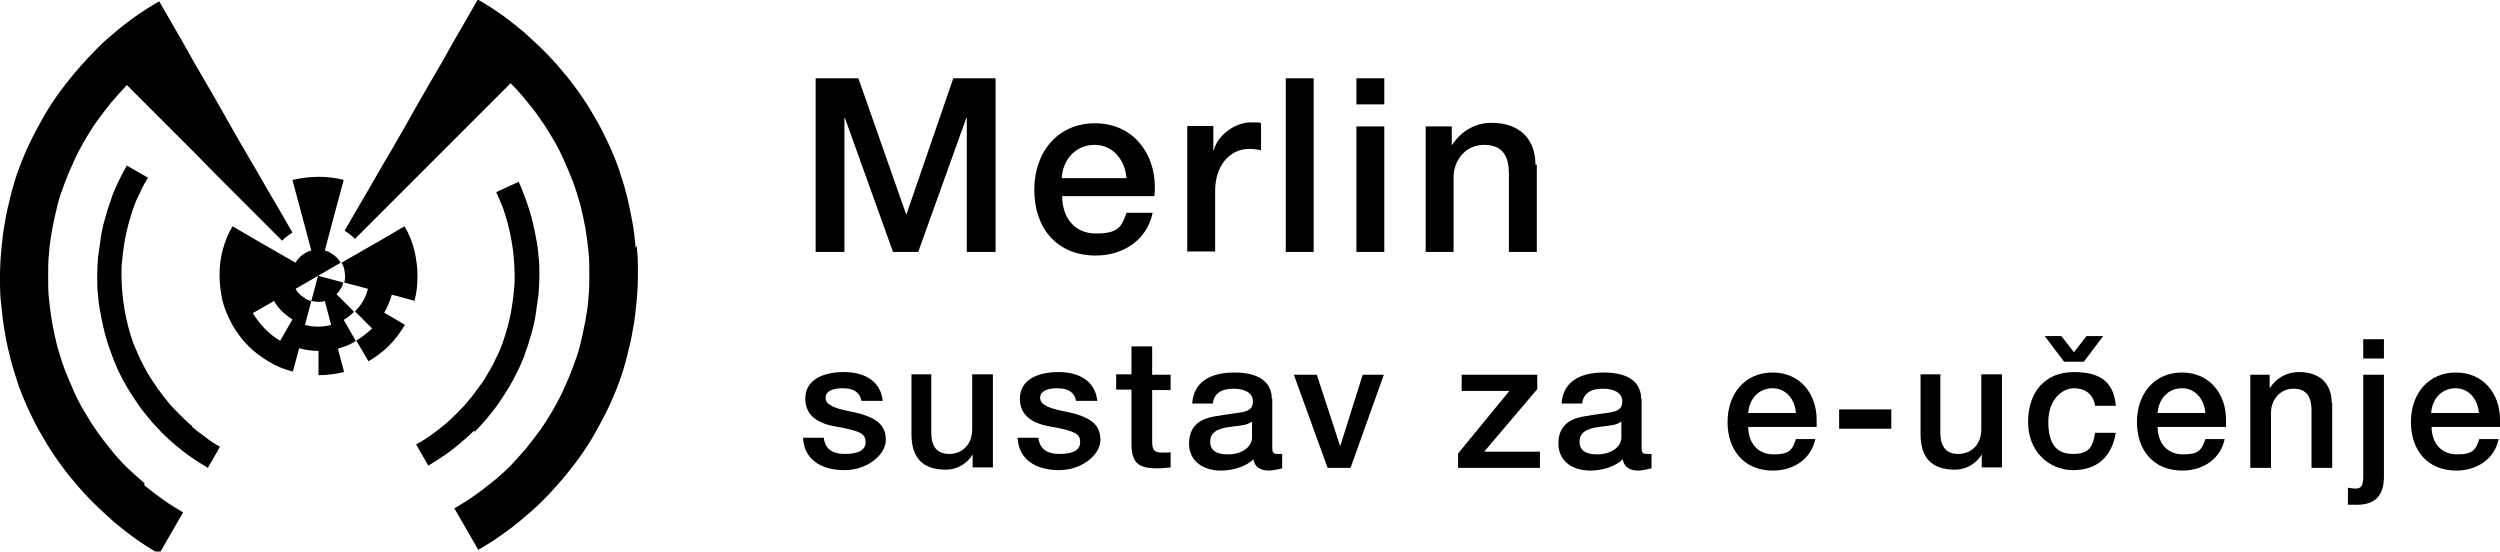
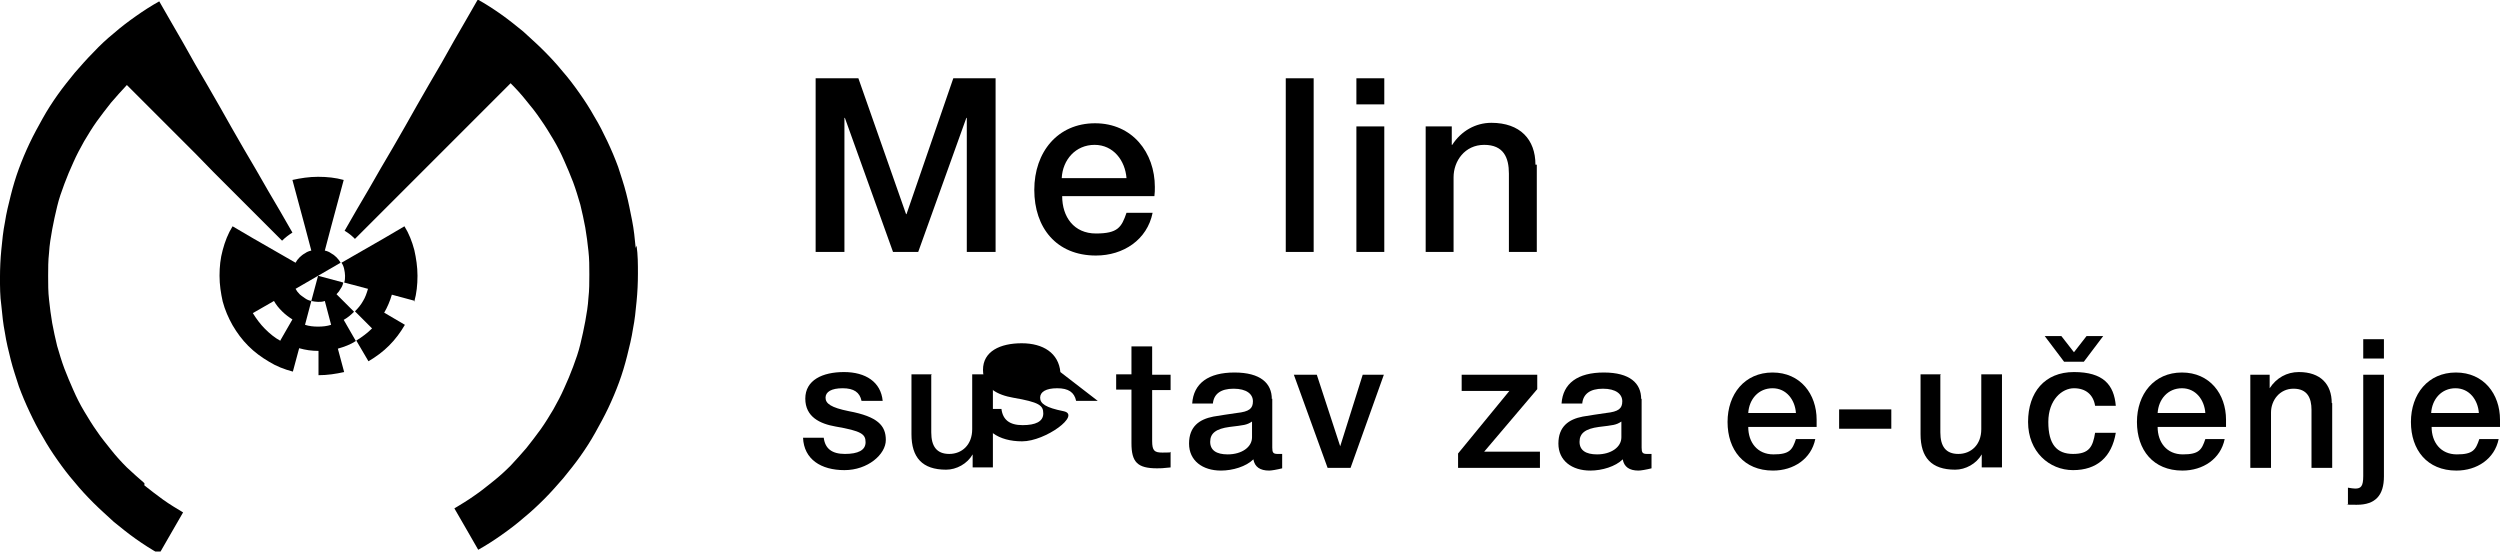
<svg xmlns="http://www.w3.org/2000/svg" id="Layer_1" version="1.1" viewBox="0 0 555.7 122.6">
  <g>
    <path d="M190.8,17.4l10.6,30.2h.1l10.4-30.2h9.4v38.6h-6.4v-29.8h-.1l-10.7,29.8h-5.6l-10.7-29.8h-.1v29.8h-6.4V17.4h9.5Z" />
    <path d="M256.7,41.5c0,.7,0,1.4-.1,2.1h-20.5c0,4.6,2.6,8.3,7.5,8.3s5.7-1.4,6.8-4.6h5.8c-1.2,6-6.5,9.5-12.6,9.5-8.8,0-13.7-6.2-13.7-14.6s5.2-14.8,13.5-14.8,13.3,6.5,13.3,14.2ZM250.4,39.6c-.3-3.9-2.9-7.4-7.1-7.4s-7.1,3.3-7.3,7.4h14.4Z" />
-     <path d="M280.3,27.5v5.9c-.9-.2-1.8-.3-2.6-.3-4.6,0-7.6,4-7.6,9.3v13.5h-6.2v-27.9h5.8v5.4h.1c.9-3.6,5-6.2,8.2-6.2s1.4,0,2.3.2Z" />
    <path d="M292,17.4v38.6h-6.2V17.4h6.2Z" />
    <path d="M307.7,17.4v5.8h-6.2v-5.8h6.2ZM307.7,28.1v27.9h-6.2v-27.9h6.2Z" />
    <path d="M341.6,36.6v19.4h-6.2v-17.4c0-3.6-1.2-6.4-5.5-6.4s-6.8,3.6-6.8,7.2v16.6h-6.2v-27.9h5.8v4.1h.1c2-3.1,5.2-4.9,8.7-4.9,6.4,0,9.8,3.7,9.8,9.3Z" />
    <path d="M196.3,89.1h-4.8c-.4-1.9-1.7-2.8-4.2-2.8s-3.8.8-3.8,2.1,1.2,2.2,5.2,3c6.4,1.2,8.2,3.2,8.2,6.4s-4,6.7-9.2,6.7-9-2.4-9.2-7.2h4.6c.3,2.4,1.8,3.6,4.7,3.6s4.6-.8,4.6-2.6-.9-2.5-6.7-3.5c-3.4-.6-6.7-2.1-6.7-6.2s3.8-5.9,8.6-5.9,8.2,2.2,8.6,6.4Z" />
    <path d="M207,83.3v12.8c0,3.1,1.2,4.8,4,4.8s5.1-2,5.1-5.5v-12.2h4.6v20.7h-4.5v-2.9h0c-1.2,2.1-3.6,3.4-5.9,3.4-5.3,0-7.7-2.7-7.7-7.9v-13.3h4.6Z" />
-     <path d="M244,89.1h-4.8c-.4-1.9-1.7-2.8-4.2-2.8s-3.8.8-3.8,2.1,1.2,2.2,5.2,3c6.4,1.2,8.2,3.2,8.2,6.4s-4,6.7-9.2,6.7-9-2.4-9.2-7.2h4.6c.3,2.4,1.8,3.6,4.7,3.6s4.6-.8,4.6-2.6-.9-2.5-6.7-3.5c-3.4-.6-6.7-2.1-6.7-6.2s3.8-5.9,8.6-5.9,8.2,2.2,8.6,6.4Z" />
+     <path d="M244,89.1h-4.8c-.4-1.9-1.7-2.8-4.2-2.8s-3.8.8-3.8,2.1,1.2,2.2,5.2,3s-4,6.7-9.2,6.7-9-2.4-9.2-7.2h4.6c.3,2.4,1.8,3.6,4.7,3.6s4.6-.8,4.6-2.6-.9-2.5-6.7-3.5c-3.4-.6-6.7-2.1-6.7-6.2s3.8-5.9,8.6-5.9,8.2,2.2,8.6,6.4Z" />
    <path d="M256.1,77.1v6.2h4.1v3.4h-4.1v11.3c0,2.2.5,2.6,2.3,2.6s1.7,0,1.8-.2v3.5c-1.8.2-2.3.2-3,.2-4.4,0-5.7-1.4-5.7-5.6v-11.9h-3.4v-3.4h3.4v-6.2h4.6Z" />
    <path d="M282.8,88.6v10.9c0,1.1.2,1.4,1.2,1.4s.6,0,1,0v3.2c-1.2.3-2.4.5-2.9.5-2,0-3.2-.8-3.5-2.5-1.6,1.6-4.6,2.5-7.2,2.5-4.1,0-7.1-2.2-7.1-6s2.3-5.4,5.4-6c1.6-.3,3.3-.5,5.2-.8,2.8-.3,3.6-1,3.6-2.6s-1.4-2.8-4.3-2.8-4.4,1.2-4.6,3.3h-4.6c.3-4.5,3.6-6.9,9.4-6.9s8.3,2.4,8.3,5.9ZM272.9,101c3.1,0,5.4-1.6,5.4-3.8v-3.5c-1.2.8-1.8.8-5,1.2-3,.4-4.3,1.4-4.3,3.3s1.4,2.8,3.9,2.8Z" />
    <path d="M292.7,83.3l5.2,15.9h0l5-15.9h4.7l-7.4,20.7h-5.1l-7.5-20.7h5Z" />
    <path d="M341.7,83.3v3.2l-11.8,13.9h12.4v3.6h-18.2v-3.2l11.4-13.9h-10.6v-3.6h16.8Z" />
    <path d="M364.9,88.6v10.9c0,1.1.2,1.4,1.2,1.4s.6,0,1,0v3.2c-1.2.3-2.4.5-2.9.5-2,0-3.2-.8-3.5-2.5-1.6,1.6-4.6,2.5-7.2,2.5-4.1,0-7.1-2.2-7.1-6s2.3-5.4,5.4-6c1.6-.3,3.3-.5,5.2-.8,2.8-.3,3.6-1,3.6-2.6s-1.4-2.8-4.3-2.8-4.4,1.2-4.6,3.3h-4.6c.3-4.5,3.6-6.9,9.4-6.9s8.3,2.4,8.3,5.9ZM355,101c3.1,0,5.4-1.6,5.4-3.8v-3.5c-1.2.8-1.8.8-5,1.2-3,.4-4.3,1.4-4.3,3.3s1.4,2.8,3.9,2.8Z" />
    <path d="M403.8,93.3c0,.5,0,1,0,1.6h-15.2c0,3.4,2,6.1,5.6,6.1s4.2-1,5-3.4h4.3c-.9,4.4-4.8,7-9.4,7-6.5,0-10.1-4.6-10.1-10.8s3.8-11,10-11,9.8,4.8,9.8,10.5ZM399.2,91.8c-.2-2.9-2.1-5.5-5.2-5.5s-5.2,2.4-5.4,5.5h10.6Z" />
    <path d="M420.4,91v4.3h-11.6v-4.3h11.6Z" />
    <path d="M431.3,83.3v12.8c0,3.1,1.2,4.8,4,4.8s5.1-2,5.1-5.5v-12.2h4.6v20.7h-4.5v-2.9h0c-1.2,2.1-3.6,3.4-5.9,3.4-5.3,0-7.7-2.7-7.7-7.9v-13.3h4.6Z" />
    <path d="M470.3,90.2h-4.6c-.4-2.5-2.1-3.9-4.7-3.9s-5.7,2.5-5.7,7.5,1.9,7.1,5.5,7.1,4.4-1.6,4.9-4.7h4.6c-.9,5.4-4.2,8.3-9.5,8.3s-10-4.1-10-10.7,3.7-11.1,10.2-11.1,8.9,2.8,9.3,7.5ZM458.2,74.7l2.8,3.6,2.8-3.6h3.7l-4.3,5.7h-4.4l-4.3-5.7h3.7Z" />
    <path d="M494.8,93.3c0,.5,0,1,0,1.6h-15.2c0,3.4,2,6.1,5.6,6.1s4.2-1,5-3.4h4.3c-.9,4.4-4.8,7-9.4,7-6.5,0-10.1-4.6-10.1-10.8s3.8-11,10-11,9.8,4.8,9.8,10.5ZM490.2,91.8c-.2-2.9-2.1-5.5-5.2-5.5s-5.2,2.4-5.4,5.5h10.6Z" />
    <path d="M518.4,89.6v14.4h-4.6v-12.9c0-2.6-.9-4.7-4-4.7s-5,2.6-5,5.3v12.3h-4.6v-20.7h4.3v3h0c1.5-2.3,3.8-3.6,6.5-3.6,4.8,0,7.3,2.7,7.3,6.9Z" />
    <path d="M529.9,83.3v22.6c0,4.2-1.9,6.3-6,6.3s-1.3,0-2-.2v-3.6c.6.1,1.2.2,1.6.2,1.3,0,1.8-.5,1.8-2.8v-22.5h4.6ZM529.9,75.4v4.3h-4.6v-4.3h4.6Z" />
    <path d="M555.7,93.3c0,.5,0,1,0,1.6h-15.2c0,3.4,2,6.1,5.6,6.1s4.2-1,5-3.4h4.3c-.9,4.4-4.8,7-9.4,7-6.5,0-10.1-4.6-10.1-10.8s3.8-11,10-11,9.8,4.8,9.8,10.5ZM551,91.8c-.2-2.9-2.1-5.5-5.2-5.5s-5.2,2.4-5.4,5.5h10.6Z" />
  </g>
  <g>
    <path d="M141.3,55.1c-.2-2.1-.4-4.1-.8-6.1-.4-2-.8-4.1-1.3-6-.5-2-1.2-4-1.8-5.9-.7-1.9-1.5-3.8-2.4-5.7-.9-1.9-1.8-3.7-2.9-5.5-1-1.8-2.1-3.5-3.3-5.2-1.2-1.7-2.4-3.3-3.8-4.9-1.3-1.6-2.7-3.1-4.2-4.6-1.5-1.5-3-2.8-4.5-4.2-1.6-1.3-3.2-2.6-4.9-3.8-1.7-1.2-3.4-2.3-5.2-3.3l-2.7,4.7-2.6,4.5-2.7,4.8-2.8,4.8-2.7,4.7-2.6,4.6-2.7,4.7-2.7,4.6-2.7,4.7-2.7,4.6-2.7,4.7c.9.5,1.6,1.1,2.3,1.8l3.8-3.8,3.8-3.8,3.9-3.9,3.8-3.8,3.9-3.9,3.7-3.7,3.9-3.9,3.9-3.9,3.9-3.9c1.2,1.2,2.4,2.5,3.5,3.9,1.1,1.3,2.2,2.7,3.2,4.2,1,1.4,1.9,2.9,2.8,4.4.9,1.5,1.7,3.1,2.4,4.7.7,1.6,1.4,3.2,2,4.8.6,1.6,1.1,3.3,1.6,5,.4,1.7.8,3.4,1.1,5.1.3,1.7.5,3.4.7,5.2.2,1.7.2,3.5.2,5.2s0,3.5-.2,5.2c-.1,1.8-.4,3.5-.7,5.2-.3,1.7-.7,3.4-1.1,5.1-.4,1.7-1,3.4-1.6,5-.6,1.6-1.3,3.3-2,4.8-.7,1.6-1.5,3.1-2.4,4.7-.9,1.5-1.8,3-2.8,4.4-1,1.4-2.1,2.8-3.2,4.2-1.1,1.3-2.3,2.6-3.5,3.9-1.2,1.2-2.5,2.4-3.9,3.5s-2.7,2.2-4.2,3.2c-1.4,1-2.9,1.9-4.4,2.8l2.6,4.5,2.7,4.7c1.8-1,3.5-2.1,5.2-3.3,1.7-1.2,3.3-2.4,4.9-3.8,1.6-1.3,3.1-2.7,4.6-4.2,1.5-1.5,2.8-3,4.2-4.6,1.3-1.6,2.6-3.2,3.8-4.9,1.2-1.7,2.3-3.4,3.3-5.2,1-1.8,2-3.6,2.9-5.5.9-1.9,1.7-3.8,2.4-5.7.7-1.9,1.3-3.9,1.8-5.9.5-2,1-4,1.3-6,.4-2,.6-4,.8-6.1.2-2,.3-4.1.3-6.2s0-4.1-.3-6.2Z" />
-     <path d="M105.5,96c1-1,2-2.1,2.9-3.2.9-1.1,1.8-2.2,2.6-3.4.8-1.2,1.6-2.4,2.3-3.6.7-1.2,1.4-2.5,2-3.8.6-1.3,1.2-2.6,1.6-4,.5-1.3.9-2.7,1.3-4.1.4-1.4.7-2.8.9-4.2.2-1.4.4-2.8.6-4.2.1-1.4.2-2.8.2-4.3s0-2.9-.2-4.3c-.1-1.4-.3-2.8-.6-4.2-.2-1.4-.6-2.8-.9-4.2-.4-1.4-.8-2.7-1.3-4.1-.5-1.3-1-2.7-1.6-4l-5,2.3c.5,1.1,1,2.3,1.5,3.5.4,1.2.8,2.4,1.1,3.6.3,1.2.6,2.5.8,3.7.2,1.2.4,2.5.5,3.8.1,1.3.2,2.5.2,3.8s0,2.5-.2,3.8c-.1,1.3-.3,2.5-.5,3.8-.2,1.3-.5,2.5-.8,3.7-.3,1.2-.7,2.4-1.1,3.6-.4,1.2-.9,2.4-1.5,3.5-.5,1.2-1.1,2.3-1.8,3.4-.6,1.1-1.3,2.2-2.1,3.2-.7,1-1.5,2.1-2.3,3-.8,1-1.7,1.9-2.6,2.8-.9.9-1.8,1.8-2.8,2.6-1,.8-2,1.6-3,2.3-1,.7-2.1,1.4-3.2,2h0s2.7,4.7,2.7,4.7c1.2-.7,2.4-1.5,3.6-2.3,1.2-.8,2.3-1.7,3.4-2.6,1.1-.9,2.2-1.9,3.2-2.9Z" />
    <g>
      <path d="M92.1,67c.5-1.8.7-3.7.7-5.7s-.3-3.9-.7-5.7c-.5-1.9-1.2-3.7-2.2-5.3l-4.6,2.7-4.7,2.7-4.7,2.7c.3.4.5.9.6,1.4.1.5.2,1,.2,1.5s0,1-.2,1.5l5.3,1.4c-.3,1-.6,1.9-1.1,2.7-.5.9-1.1,1.6-1.8,2.3l3.8,3.8c-1,1-2.2,1.9-3.5,2.7l2.7,4.6c1.7-1,3.2-2.1,4.6-3.5,1.4-1.4,2.5-2.9,3.5-4.6l-4.6-2.7c.7-1.2,1.3-2.6,1.7-4l5.2,1.4Z" />
      <path d="M78.7,69.3l-3.9-3.9c.4-.4.7-.8.9-1.2.3-.4.5-.9.6-1.4l-5.6-1.5h0l-1.5,5.6c.5.1,1,.2,1.5.2s1,0,1.5-.2l1.4,5.3c-.9.3-1.9.4-2.9.4s-2-.1-2.9-.4l1.4-5.3c-.5-.1-1-.3-1.4-.6-.4-.3-.9-.6-1.2-.9-.4-.4-.7-.8-.9-1.2l5-2.9h0s5-2.9,5-2.9c-.2-.4-.6-.9-.9-1.2-.4-.4-.8-.7-1.2-.9-.4-.3-.9-.5-1.4-.6l1.4-5.3,1.4-5.2,1.4-5.2c-1.8-.5-3.7-.7-5.7-.7s-3.9.3-5.7.7l1.4,5.2,1.4,5.2,1.4,5.3c-.5.1-1,.3-1.4.6-.4.2-.9.6-1.2.9-.4.4-.7.8-.9,1.2l-4.7-2.7-4.7-2.7-4.6-2.7c-1,1.6-1.7,3.4-2.2,5.3-.5,1.8-.7,3.7-.7,5.7s.3,3.9.7,5.7c.5,1.9,1.3,3.7,2.2,5.3,1,1.7,2.1,3.2,3.5,4.6,1.4,1.4,2.9,2.5,4.6,3.5,1.6,1,3.4,1.7,5.3,2.2l1.4-5.2c1.4.4,2.8.6,4.3.6v5.4c2,0,3.9-.3,5.7-.7l-1.4-5.2c1.4-.4,2.8-.9,4-1.7l-2.7-4.7c.9-.5,1.6-1.1,2.3-1.8ZM62.4,75.8c-1.3-.7-2.4-1.6-3.5-2.7-1-1-1.9-2.2-2.7-3.5l4.7-2.7c.5.9,1.1,1.6,1.8,2.3.7.7,1.5,1.3,2.3,1.8l-2.7,4.7Z" />
    </g>
-     <path d="M42.7,94.7c-1-.8-1.9-1.7-2.8-2.6-.9-.9-1.8-1.8-2.6-2.8-.8-1-1.6-2-2.3-3-.7-1-1.4-2.1-2.1-3.2-.6-1.1-1.2-2.2-1.8-3.4-.5-1.1-1-2.3-1.5-3.5-.4-1.2-.8-2.4-1.1-3.6-.3-1.2-.6-2.5-.8-3.7-.2-1.2-.4-2.5-.5-3.8-.1-1.2-.2-2.5-.2-3.8s0-2.5.2-3.8c.1-1.3.3-2.5.5-3.8.2-1.3.5-2.5.8-3.7.3-1.2.7-2.4,1.1-3.6.4-1.2.9-2.4,1.5-3.5.5-1.2,1.1-2.3,1.8-3.4l-4.7-2.7c-.7,1.2-1.4,2.5-2,3.8-.6,1.3-1.2,2.6-1.6,4-.5,1.3-.9,2.7-1.3,4.1-.4,1.4-.7,2.8-.9,4.2-.2,1.4-.4,2.8-.6,4.2-.1,1.4-.2,2.8-.2,4.3s0,2.9.2,4.3c.1,1.4.3,2.8.6,4.2.2,1.4.6,2.8.9,4.2.4,1.4.8,2.8,1.3,4.1.5,1.3,1,2.7,1.6,4,.6,1.3,1.3,2.6,2,3.8.7,1.2,1.5,2.4,2.3,3.6.8,1.2,1.7,2.3,2.6,3.4.9,1.1,1.9,2.1,2.9,3.2h0c1,1,2.1,2,3.2,2.9,1.1.9,2.2,1.8,3.4,2.6,1.2.8,2.4,1.6,3.6,2.3l2.7-4.7c-1.1-.6-2.2-1.3-3.2-2.1-1-.7-2-1.5-3-2.3Z" />
    <path d="M32.1,107.4c-1.3-1.1-2.6-2.3-3.9-3.5h0c-1.2-1.2-2.4-2.5-3.5-3.9s-2.2-2.7-3.2-4.2c-1-1.4-1.9-2.9-2.8-4.4-.9-1.5-1.7-3.1-2.4-4.7-.7-1.6-1.4-3.2-2-4.8-.6-1.6-1.1-3.3-1.6-5-.4-1.7-.8-3.4-1.1-5.1-.3-1.7-.5-3.4-.7-5.2-.2-1.7-.2-3.5-.2-5.2s0-3.5.2-5.2c.1-1.8.4-3.5.7-5.2.3-1.7.7-3.4,1.1-5.1.4-1.7,1-3.4,1.6-5,.6-1.6,1.3-3.3,2-4.8.7-1.6,1.5-3.1,2.4-4.7.9-1.5,1.8-3,2.8-4.4,1-1.4,2.1-2.8,3.2-4.2,1.1-1.3,2.3-2.6,3.5-3.9l3.9,3.9,3.9,3.9,3.9,3.9,3.7,3.7,3.8,3.9,3.8,3.8,3.9,3.9,3.8,3.8,3.8,3.8c.7-.7,1.5-1.3,2.3-1.8l-2.7-4.7-2.7-4.6-2.7-4.7-2.7-4.6-2.7-4.7-2.6-4.6-2.7-4.7-2.8-4.8-2.7-4.8-2.6-4.5-2.7-4.7c-1.8,1-3.5,2.1-5.2,3.3-1.7,1.2-3.3,2.4-4.9,3.8-1.6,1.3-3.1,2.7-4.5,4.2h0c-1.5,1.5-2.8,3-4.2,4.6-1.3,1.6-2.6,3.2-3.8,4.9-1.2,1.7-2.3,3.4-3.3,5.2-1,1.8-2,3.6-2.9,5.5-.9,1.9-1.7,3.8-2.4,5.7-.7,1.9-1.3,3.9-1.8,5.9-.5,2-1,4-1.3,6-.4,2-.6,4-.8,6.1-.2,2-.3,4.1-.3,6.2s0,4.1.3,6.2c.2,2.1.4,4.1.8,6.1.3,2,.8,4,1.3,6,.5,2,1.2,4,1.8,5.9.7,1.9,1.5,3.8,2.4,5.7.9,1.9,1.8,3.7,2.9,5.5,1,1.8,2.1,3.5,3.3,5.2,1.2,1.7,2.4,3.3,3.8,4.9,1.3,1.6,2.7,3.1,4.2,4.6h0c1.5,1.5,3,2.8,4.5,4.2,1.6,1.3,3.2,2.6,4.9,3.8,1.7,1.2,3.4,2.3,5.2,3.3l2.7-4.7,2.6-4.5c-1.5-.9-3-1.8-4.4-2.8-1.4-1-2.8-2.1-4.2-3.2Z" />
  </g>
</svg>